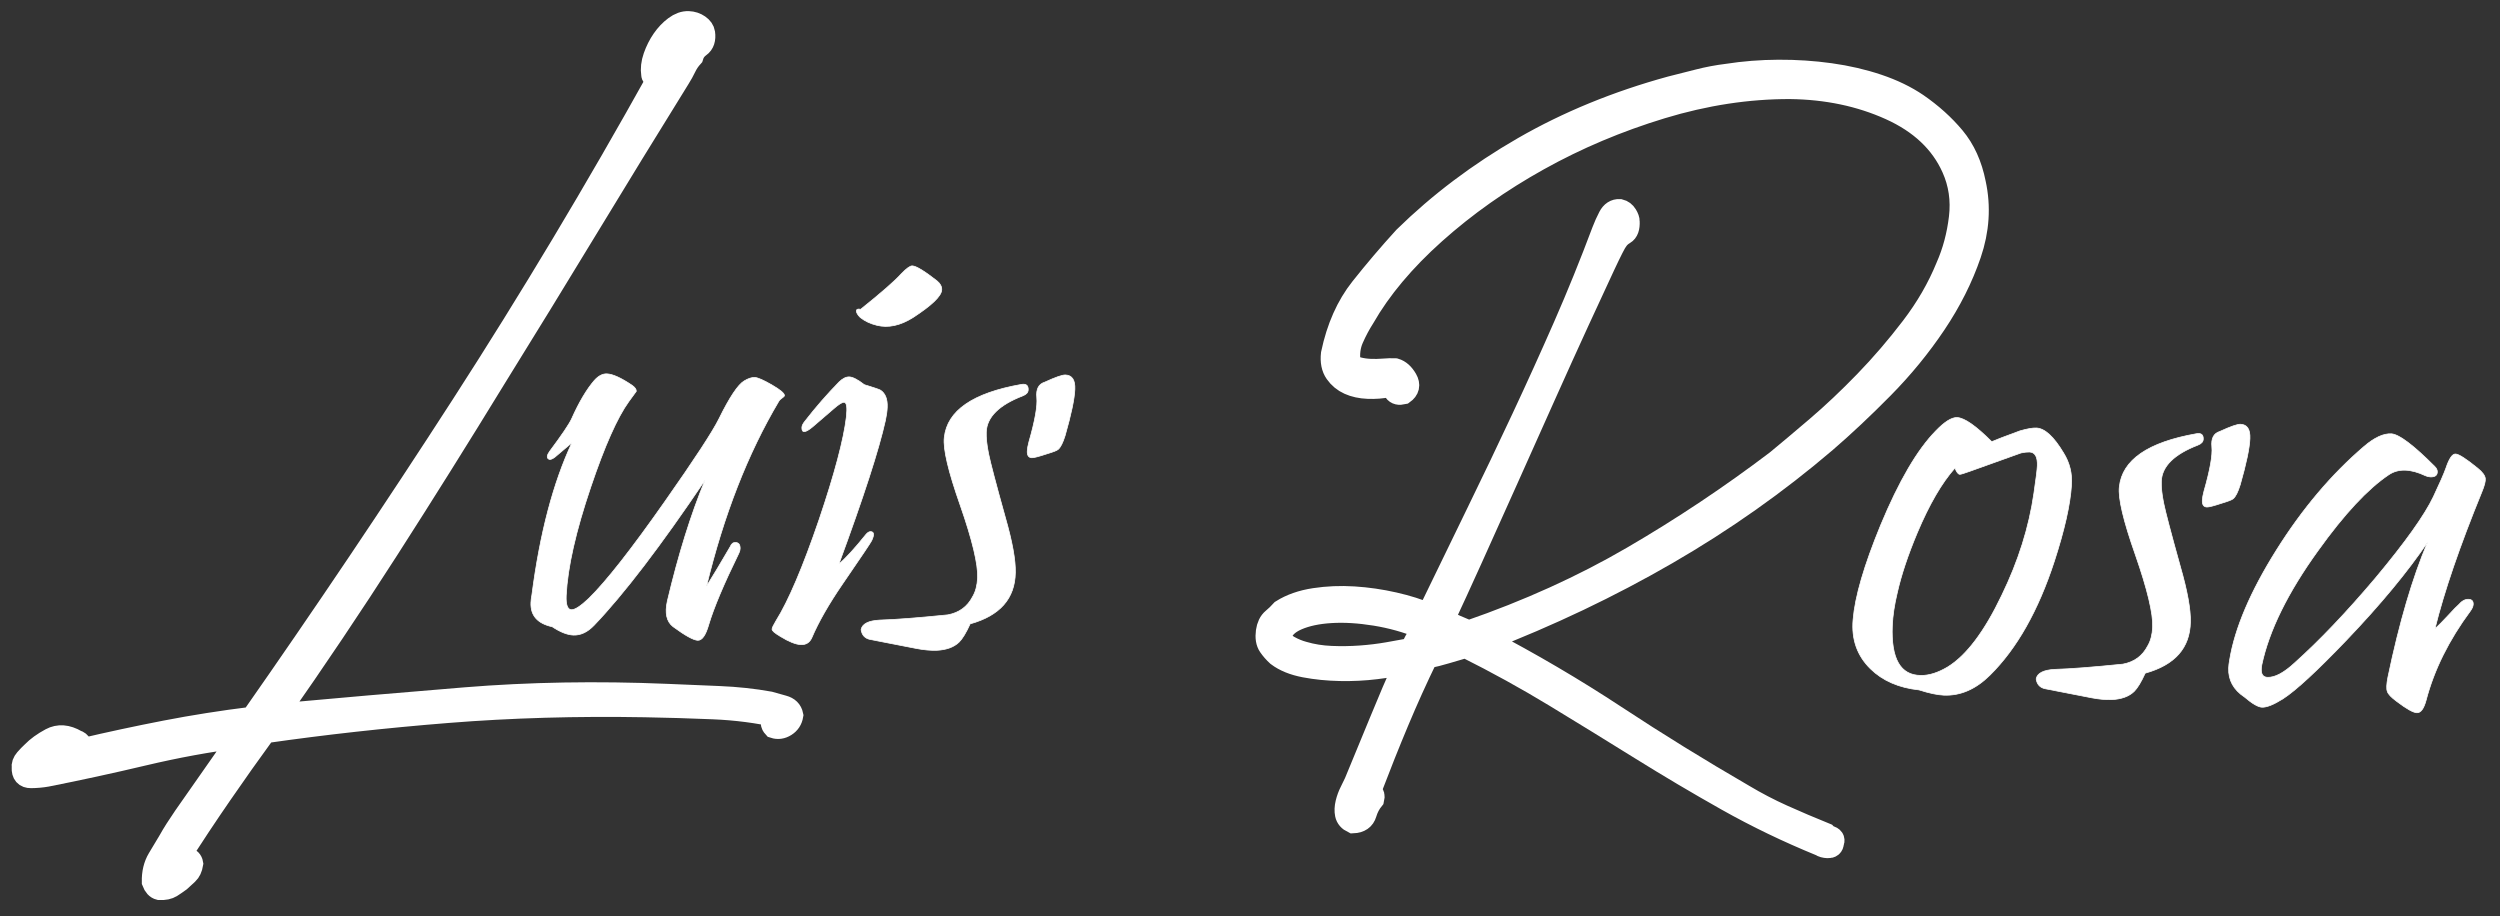
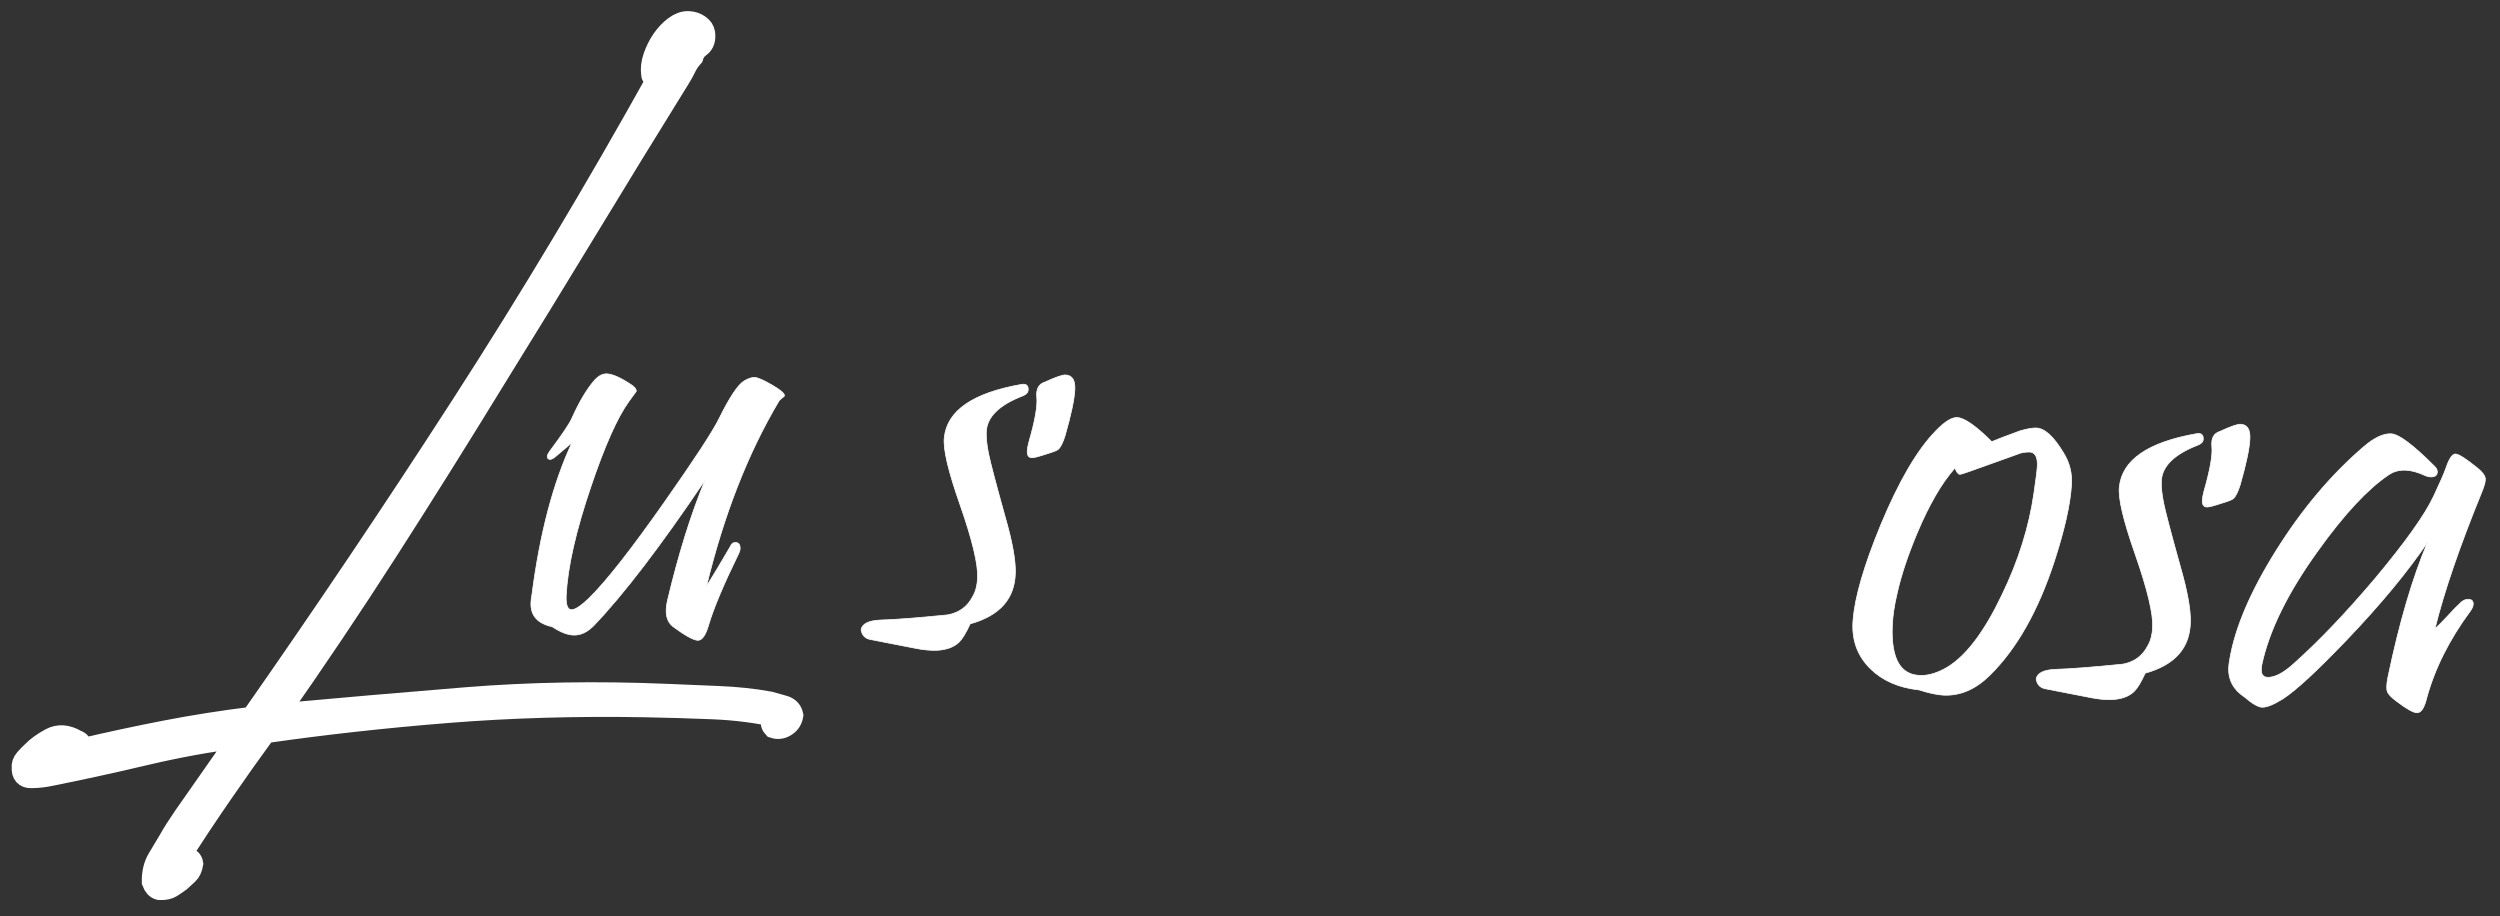
<svg xmlns="http://www.w3.org/2000/svg" version="1.1" id="Layer_1" x="0px" y="0px" width="3438px" height="1260px" viewBox="0 0 3438 1260" enable-background="new 0 0 3438 1260" xml:space="preserve">
  <rect x="0" y="0" width="3438" height="1260" fill="#333333" stroke="none" />
  <g>
    <g>
      <path fill="#FFFFFF" stroke="#FFFFFF" stroke-width="31.392" d="M639.775,960.885c88.529-7.221,180.97-8.81,277.321-4.768    l71.698,3.008c24.465,1.026,47.549,3.502,69.252,7.43c5.959,1.758,12.293,3.531,19.006,5.321    c6.711,1.79,10.693,5.727,11.947,11.812c-1.006,5.991-4.026,10.577-9.062,13.76c-5.034,3.182-10.155,3.91-15.361,2.184    c-3.606-3.923-3.479-6.934,0.379-9.033c3.858-2.102,5.819-3.903,5.883-5.408c-28.384-6.471-58.383-10.368-89.999-11.694    c-31.615-1.326-62.869-2.26-93.764-2.802c-94.188-1.689-184.598,0.928-271.229,7.851c-86.633,6.923-170.535,16.222-251.711,27.898    c-20.803,28.536-41.041,57.095-60.715,85.679c-19.674,28.583-39.191,57.928-58.552,88.032c3.074-1.379,6.847-1.409,11.315-0.09    c4.469,1.318,7.001,3.875,7.596,7.671c-1.006,5.989-3.077,10.427-6.215,13.312l-10.588,9.735c-3.89,2.854-7.772,5.52-11.646,7.996    s-9.198,3.572-15.974,3.288c-3.731-0.91-6.616-4.048-8.654-9.412c-0.247-12.075,2.266-22.526,7.537-31.354    c5.271-8.827,10.34-17.287,15.204-25.378c4.895-8.844,11.759-19.678,20.592-32.503c8.832-12.826,18.058-26.013,27.675-39.56    s18.842-26.733,27.675-39.559s15.682-23.284,20.545-31.374c-43.975,5.695-88.24,13.83-132.797,24.402    c-44.558,10.573-88.887,20.213-132.987,28.92c-6.839,1.222-14.028,1.862-21.572,1.923c-7.544,0.062-11.141-4.049-10.794-12.329    c-0.594-3.795,0.693-7.512,3.861-11.148c3.17-3.639,6.322-6.898,9.46-9.783c6.306-6.523,14.666-12.581,25.081-18.177    c10.414-5.596,21.877-4.737,34.391,2.573c2.979,0.88,4.986,2.471,6.021,4.777c1.034,2.305,1.88,4.604,2.539,6.893    c38.079-8.959,76.314-17.158,114.708-24.597c38.393-7.438,78.055-13.691,118.987-18.762    c99.466-142.117,195.977-285.678,289.532-430.682c93.555-145.005,183.56-295.248,270.014-450.729    c-1.537,0.689-3.42,0.61-5.646-0.237c-2.228-0.848-3.309-2.024-3.246-3.529c-1.189-7.591-0.285-15.659,2.712-24.204    c2.998-8.547,6.906-16.301,11.723-23.262c4.816-6.962,10.338-12.763,16.564-17.403c6.228-4.641,12.353-6.834,18.374-6.581    c5.269,0.221,9.919,1.735,13.948,4.543c4.029,2.809,6.342,6.11,6.937,9.906c1.158,8.343-0.788,14.294-5.839,17.854    c-5.051,3.558-8.455,8.316-10.213,14.275c-3.953,4.357-7.17,9.125-9.649,14.3c-2.479,5.174-5.334,10.332-8.566,15.476    c-42.863,69.084-85.155,138.004-126.874,206.76s-84.01,137.676-126.874,206.76c-48.575,79.402-97.472,157.471-146.689,234.207    c-49.218,76.735-100.292,152.828-153.226,228.275C464.591,975.592,551.246,968.104,639.775,960.885z M82.833,1038.754    c1.882,0.079,3.607-0.602,5.176-2.044c-5.27-0.222-9.08,0.75-11.434,2.913C78.865,1038.965,80.951,1038.676,82.833,1038.754z     M913.201,91.789c-1.978,2.179-2.26,4.43-0.85,6.75c0.848-2.226,1.867-4.068,3.06-5.526s2.229-3.677,3.106-6.656    C916.949,87.799,915.178,89.609,913.201,91.789z" />
      <path fill="#FFFFFF" stroke="#FFFFFF" stroke-miterlimit="10" d="M1070.851,552.09c-42.491,71.555-75.585,156.266-99.286,254.139    c8.902-14.17,19.76-32.272,32.562-54.303c1.654-4.086,4.109-6.063,7.375-5.926c4.445,0.188,6.55,3.1,6.313,8.727    c-0.074,1.778-0.601,3.691-1.576,5.724c-20.786,42.48-34.633,75.301-41.539,98.462c-4.179,14.666-9.234,21.88-15.159,21.631    c-5.933-0.248-17.248-6.514-33.949-18.793c-8.917-6.9-11.544-18.591-7.881-35.067c15.158-64.087,32.477-119.62,51.969-166.608    c-61.106,90.668-111.998,157.264-152.674,199.793c-9.011,9.42-18.552,13.919-28.624,13.496    c-8.301-0.348-17.938-4.17-28.912-11.456c-20.301-4.415-30.078-15.513-29.333-33.296c0.137-3.258,0.578-6.803,1.337-10.632    c10.961-84.45,29.327-154.197,55.094-209.231c-5.242,4.533-13.092,11.184-23.55,19.943c-3.991,3.104-6.995,3.869-9.003,2.295    c-2.301-1.877-1.714-5.264,1.763-10.168c16.986-22.739,27.114-37.755,30.392-45.043c10.153-22.732,20.541-40.256,31.154-52.58    c5.607-6.292,11.371-9.32,17.304-9.072c8.003,0.336,19.508,5.571,34.523,15.699c4.036,2.842,6,5.597,5.889,8.264l-10.396,14.261    c-15.768,21.905-33.14,60.959-52.121,117.167c-20.668,60.891-31.966,110.741-33.886,149.553    c-0.535,12.746,1.865,19.229,7.2,19.453c4.737,0.198,12.677-4.959,23.808-15.48c23.838-23.341,58.81-67.898,104.92-133.657    c40.732-57.968,65.478-95.821,74.239-113.567c14.604-29.671,26.167-47,34.69-51.987c5.484-3.333,10.296-4.911,14.451-4.737    c4.146,0.174,12.019,3.621,23.614,10.343c11.59,6.722,17.329,11.568,17.205,14.528c-0.037,0.889-1.13,2.033-3.262,3.426    C1073.362,548.786,1071.814,550.35,1070.851,552.09z" />
-       <path fill="#FFFFFF" stroke="#FFFFFF" stroke-miterlimit="10" d="M1217.609,578.287c-8.792,39.713-30.109,105.476-63.945,197.281    c8.916-7.344,21.363-20.928,37.337-40.743c2.183-2.58,4.314-3.827,6.392-3.74c4.737,0.199,5.161,4.378,1.257,12.522    c-1.624,3.203-14.923,22.979-39.899,59.34c-18.977,27.706-33.078,52.354-42.292,73.936c-2.953,6.702-7.986,9.908-15.1,9.609    c-7.112-0.298-16.604-4.113-28.468-11.438c-7.537-4.47-11.254-7.744-11.167-9.82c0.074-1.778,1.861-5.559,5.375-11.354    c17.186-27.482,36.944-73.86,59.278-139.135c21.357-63.234,33.87-110.362,37.551-141.383c1.449-13.3,0.395-20.024-3.162-20.174    c-2.667-0.111-7.548,2.954-14.637,9.184l-28.645,24.629c-10.153,8.481-15.063,8.721-14.727,0.719    c0.1-2.368,1.558-5.278,4.375-8.725c14.748-18.977,30.34-36.873,46.787-53.705c4.949-4.838,9.653-7.166,14.099-6.979    c4.738,0.199,11.567,3.756,20.484,10.657c13.479,4.128,20.944,6.668,22.394,7.619c6.641,4.44,9.728,12.287,9.255,23.547    C1219.928,565.469,1219.075,571.522,1217.609,578.287z M1288.462,386.195c4.587,3.756,6.796,7.856,6.609,12.302    c-0.361,8.601-13.667,21.402-39.912,38.408c-17.378,10.851-33.855,14.32-49.425,10.396c-8.816-2.151-16.39-5.733-22.707-10.75    c-2.002-1.866-3.48-3.779-4.434-5.754c-0.962-1.968-1.119-3.533-0.472-4.695c0.938-1.144,2.729-1.367,5.372-0.665    c28.259-22.565,46.902-38.852,55.938-48.869c7.137-7.418,12.189-11.067,15.155-10.943    C1259.922,365.849,1271.213,372.71,1288.462,386.195z" />
      <path fill="#FFFFFF" stroke="#FFFFFF" stroke-miterlimit="10" d="M1396.323,787.528c-0.603,35.603-21.336,59.081-62.187,70.429    c-5.564,12.236-10.663,20.637-15.307,25.188c-7.12,6.827-17.366,10.551-30.753,11.18c-8.625,0.229-17.789-0.601-27.508-2.489    c-17.38-3.402-38.721-7.567-64.053-12.485c-7.063-1.479-11.176-5.959-12.351-13.434c1.523-7.952,10.023-12.342,25.492-13.182    c21.109-0.597,52.378-2.993,93.826-7.198c15.556-2.909,26.891-11.188,33.998-24.85c4.146-6.951,6.443-15.608,6.879-25.987    c0.783-18.671-7.172-51.961-23.867-99.868c-16.453-46.708-23.758-77.744-21.924-93.107c3.923-36.945,39.236-61.295,105.939-73.047    c6.578-1.206,9.743,1.3,9.482,7.523c-0.149,3.557-2.643,6.277-7.468,8.148c-32.593,12.592-49.319,29.105-50.177,49.556    c-0.336,8.002,0.725,18.067,3.188,30.194c2.456,12.128,10.137,41.328,23.047,87.588    C1392.162,745.045,1396.746,770.331,1396.323,787.528z M1478.159,535.33c-0.56,13.337-5.012,34.526-13.355,63.57    c-3.09,9.968-6.33,16.365-9.712,19.188c-1.549,1.423-6.678,3.435-15.395,6.034c-11.143,3.693-18.044,5.478-20.712,5.365    c-4.445-0.186-6.544-3.238-6.295-9.171c0.137-3.258,0.907-7.532,2.319-12.817c8.344-29.043,11.935-49.302,10.789-60.783    c-1.154-11.475,2.481-18.524,10.906-21.143c14.829-6.795,24.32-10.113,28.475-9.939    C1474.362,516.021,1478.693,522.591,1478.159,535.33z" />
-       <path fill="#FFFFFF" stroke="#FFFFFF" stroke-width="31.392" d="M2221.389,985.382c56.869,37.449,115.486,73.654,175.855,108.611    c17.654,10.543,35.734,19.974,54.236,28.29c18.503,8.317,38.135,16.682,58.896,25.094c1.442,1.568,3.834,2.988,7.174,4.26    c3.339,1.271,4.178,3.757,2.515,7.457c-0.157,3.764-2.308,5.559-6.447,5.385s-7.308-1.061-9.503-2.66    c-45.223-18.486-88.093-39.137-128.609-61.951c-40.518-22.813-80.249-46.348-119.197-70.604    c-38.948-24.255-78.093-48.331-117.434-72.227c-39.34-23.896-80.43-46.545-123.268-67.948c-9.159,2.633-18.13,5.272-26.913,7.92    c-8.782,2.648-17.737,4.912-26.866,6.791c-14.028,28.82-27.326,58.237-39.897,88.25c-12.569,30.012-24.787,60.604-36.651,91.778    c-1.632,2.948-1.351,5.222,0.845,6.821c2.194,1.601,2.837,4.268,1.927,7.999c-4.77,5.833-8.253,12.473-10.45,19.922    c-2.198,7.448-7.829,11.359-16.894,11.733c-5.175-2.479-8.23-6-9.172-10.564c-0.939-4.563-0.726-9.646,0.64-15.243    c1.367-5.599,3.281-10.797,5.745-15.595c2.463-4.798,4.526-9.047,6.189-12.748c11.739-28.162,23.281-56.145,34.627-83.946    c11.347-27.802,22.842-54.654,34.485-80.558c-11.417,2.537-25.085,4.791-41.003,6.763c-15.919,1.972-32.354,2.79-49.307,2.456    c-16.953-0.334-33.098-1.954-48.434-4.859c-15.337-2.906-27.756-7.951-37.258-15.137c-4.358-3.952-8.137-8.259-11.335-12.917    c-3.196-4.658-4.245-11.112-3.146-19.36c1.068-7.496,3.752-13.04,8.049-16.63c4.298-3.589,8.425-7.564,12.377-11.923    c12.392-7.775,27.314-12.993,44.77-15.654c17.455-2.66,35.396-3.416,53.823-2.267c18.426,1.15,36.79,3.806,55.09,7.968    c18.301,4.16,34.114,9.159,47.443,14.997c23.944-49.519,46.643-96.261,68.093-140.228c21.45-43.968,42.117-87.214,61.998-129.739    c19.881-42.524,38.994-84.705,57.339-126.54c18.345-41.836,36.007-85.396,52.989-130.684c2.543-6.68,5.453-13.155,8.732-19.427    c3.279-6.272,7.93-9.282,13.951-9.03c3.732,0.912,6.657,3.107,8.773,6.59s3.127,6.353,3.031,8.61    c0.406,8.313-1.517,13.698-5.768,16.159c-4.25,2.461-7.584,5.525-10,9.195c-2.384,2.916-8.34,14.543-17.864,34.881    c-9.524,20.337-21.341,45.856-35.448,76.559c-14.106,30.702-29.689,65.112-46.746,103.232l-51.174,114.356    c-17.058,38.118-33.275,74.2-48.653,108.241c-15.379,34.043-28.45,62.526-39.214,85.45c5.896,3.264,11.807,6.151,17.734,8.662    l17.781,7.532c81.87-28.236,157.202-62.402,225.996-102.498c68.795-40.097,134.736-84.082,197.824-131.959    c14.839-12.196,33.207-27.639,55.104-46.326c21.898-18.688,44.079-39.624,66.543-62.813c22.464-23.188,43.87-48.117,64.218-74.786    c20.348-26.671,36.406-54.463,48.176-83.379c9.164-20.729,15.2-43.286,18.108-67.671c2.908-24.387-0.465-47.338-10.119-68.857    c-15.86-35.352-44.513-62.381-85.956-81.086s-87.414-28.363-137.91-28.974c-58.057-0.173-117.063,8.852-177.022,27.073    s-116.384,42.059-169.272,71.512c-52.89,29.451-100.487,63.084-142.793,100.898s-74.852,76.603-97.633,116.367    c-5.648,8.813-10.763,18.4-15.346,28.765c-4.582,10.365-5.996,21.616-4.244,33.755c2.854,3.891,6.891,6.511,12.113,7.861    c5.222,1.35,10.844,2.151,16.865,2.404c6.022,0.252,12.061,0.128,18.113-0.371c6.054-0.501,11.339-0.656,15.855-0.467    c5.959,1.758,11.047,6.307,15.264,13.648c4.216,7.34,2.826,13.504-4.17,18.488c-5.332,1.284-9.064,0.373-11.195-2.731    c-2.133-3.106-5.049-5.491-8.749-7.154c-9.128,1.88-18.585,2.614-28.37,2.203c-9.787-0.41-18.38-2.279-25.781-5.605    c-7.4-3.327-13.413-8.292-18.038-14.896c-4.625-6.603-6.339-15.159-5.145-25.665c7.538-35.879,20.86-65.86,39.969-89.942    c19.108-24.084,38.938-47.382,59.487-69.896c47.97-47.002,102.479-88.075,163.523-123.218    c61.046-35.143,128.566-62.85,202.563-83.122c12.954-3.228,25.72-6.462,38.299-9.705c12.578-3.242,25.689-5.708,39.334-7.398    c22.771-3.568,46.225-5.413,70.359-5.531c24.136-0.119,47.824,1.441,71.064,4.678c23.24,3.237,45.084,8.301,65.531,15.191    c20.448,6.891,38.371,15.56,53.768,26.009c19.787,13.649,36.682,28.873,50.681,45.673s23.489,37.746,28.47,62.84    c6.954,31.963,4.844,64.299-6.332,97.01c-11.176,32.71-27.22,64.65-48.133,95.821s-44.955,60.514-72.125,88.028    c-27.169,27.515-53.271,52.059-78.307,73.631c-67.262,57.504-140.113,108.929-218.555,154.275    c-78.44,45.348-161.732,85.023-249.877,119.029C2104.725,912.811,2164.519,947.932,2221.389,985.382z M1772.396,889.631    c6.633,3.672,13.305,6.402,20.018,8.192c11.916,3.517,24.65,5.559,38.2,6.127c13.549,0.568,26.941,0.377,40.178-0.576    s25.932-2.495,38.087-4.624c12.154-2.129,23.171-4.118,33.053-5.965c1.727-5.207,4.001-10.013,6.824-14.418    c2.825-4.406,5.115-9.59,6.874-15.547c-20.762-8.412-42.189-14.401-64.285-17.968c-22.096-3.565-42.403-4.795-60.925-3.687    c-18.521,1.107-34.117,4.413-46.791,9.914c-12.674,5.5-20.344,13.096-23.013,22.788    C1761.838,880.705,1765.765,885.959,1772.396,889.631z M1981.947,882.587c3.811-0.972,7.631-2.13,11.457-3.478    c-3.7-1.664-6.656-3.108-8.867-4.332s-5.183-2.291-8.915-3.201c-0.847,2.227-2.079,4.625-3.694,7.196    c-1.616,2.571-2.096,5.003-1.438,7.292C1974.317,884.717,1978.136,883.558,1981.947,882.587z" />
      <path fill="#FFFFFF" stroke="#FFFFFF" stroke-miterlimit="10" d="M2848.682,667.643c-1.705,26.356-9.541,61.058-23.518,104.116    c-22.154,67.953-51.656,120.158-88.515,156.612c-19.517,19.369-40.689,28.578-63.509,27.62    c-8.891-0.373-20.222-2.782-33.988-7.216c-27.787-2.946-50.094-12.637-66.918-29.082c-18.25-17.981-26.215-40.438-23.896-67.359    c2.5-31.363,15.161-74.775,37.975-130.231c25.094-60.405,50.361-103.581,75.799-129.535    c12.105-12.554,21.861-18.679,29.273-18.368c10.072,0.423,25.939,11.485,47.597,33.172c6.349-2.698,19.318-7.65,38.923-14.846    c9.918-2.848,17.391-4.169,22.434-3.957c11.559,0.484,23.998,11.848,37.316,34.076    C2846.277,636.367,2849.955,651.371,2848.682,667.643z M2797.016,678.39c2.902-19.766,4.473-32.322,4.697-37.657    c0.521-12.448-3.072-18.834-10.775-19.157c-2.967-0.124-6.847,0.312-11.633,1.294l-70.084,25.117    c-8.139,2.929-12.807,4.361-13.986,4.312c-2.376-0.1-4.627-3.012-6.759-8.745c-18.075,20.327-35.354,50.032-51.837,89.123    c-12.864,30.635-22.035,58.16-27.514,82.571c-3.961,16.465-6.221,31.513-6.792,45.141c-1.915,45.645,11.227,68.464,39.437,68.457    c11.272,0.181,23.608-3.756,37.014-11.808c25.605-15.85,50.287-48.66,74.05-98.434    C2775.577,771.759,2790.307,725.023,2797.016,678.39z" />
      <path fill="#FFFFFF" stroke="#FFFFFF" stroke-miterlimit="10" d="M3012.268,855.316c-0.602,35.604-21.336,59.082-62.186,70.43    c-5.564,12.236-10.664,20.637-15.308,25.188c-7.12,6.827-17.366,10.552-30.753,11.181c-8.624,0.229-17.789-0.601-27.508-2.49    c-17.379-3.401-38.721-7.567-64.052-12.484c-7.063-1.48-11.177-5.959-12.351-13.435c1.522-7.951,10.022-12.342,25.492-13.181    c21.109-0.598,52.377-2.994,93.826-7.198c15.555-2.91,26.891-11.188,33.998-24.85c4.146-6.951,6.443-15.609,6.879-25.987    c0.783-18.671-7.172-51.962-23.867-99.868c-16.453-46.709-23.759-77.744-21.925-93.107c3.923-36.946,39.236-61.295,105.94-73.047    c6.577-1.207,9.744,1.299,9.482,7.523c-0.148,3.557-2.643,6.276-7.469,8.148c-32.593,12.591-49.318,29.105-50.176,49.555    c-0.336,8.002,0.725,18.067,3.188,30.195c2.455,12.128,10.137,41.328,23.046,87.588    C3008.107,812.834,3012.69,838.119,3012.268,855.316z M3094.104,603.119c-0.559,13.337-5.011,34.526-13.354,63.57    c-3.091,9.967-6.33,16.365-9.712,19.188c-1.549,1.424-6.679,3.436-15.395,6.034c-11.144,3.694-18.045,5.478-20.712,5.366    c-4.445-0.187-6.544-3.239-6.295-9.172c0.137-3.258,0.907-7.531,2.318-12.816c8.344-29.043,11.935-49.303,10.79-60.783    c-1.154-11.475,2.481-18.524,10.906-21.143c14.828-6.796,24.32-10.113,28.475-9.939    C3090.307,583.809,3094.639,590.379,3094.104,603.119z" />
      <path fill="#FFFFFF" stroke="#FFFFFF" stroke-miterlimit="10" d="M3413.01,676.619c-30.441,74.432-51.92,137.07-64.441,187.906    c4.619-3.96,10.736-10.085,18.361-18.379c7.62-8.289,12.354-13.136,14.193-14.547c4.372-5.161,8.93-7.643,13.674-7.443    c4.445,0.187,6.574,2.504,6.389,6.949c-0.112,2.667-1.43,5.729-3.948,9.186c-29.591,40.031-49.863,80.897-60.812,122.594    c-3.165,11.738-7.414,17.502-12.75,17.278c-5.043-0.212-14.18-5.347-27.41-15.4c-7.779-5.671-12.191-10.31-13.223-13.915    c-1.35-3.32-1.076-9.843,0.82-19.561c15.606-74.757,33.789-136.642,54.551-185.65c-27.539,40.707-64.599,85.47-111.182,134.285    c-40.683,42.536-69.873,69.516-87.567,80.943c-12.808,8.07-22.478,11.972-28.993,11.699c-5.334-0.225-13.31-4.866-23.91-13.918    c-15.309-10.141-22.617-23.509-21.922-40.11c0.137-3.258,0.592-6.948,1.356-11.077c7.175-43.637,28.579-93.884,64.219-150.73    c35.633-56.846,75.78-104.373,120.437-142.581c14.475-12.454,27.189-18.301,38.145-17.55    c10.646,1.045,30.352,15.971,59.135,44.789c2.568,2.487,3.796,5.058,3.684,7.726c-0.199,4.745-3.41,6.982-9.634,6.722    c-2.376-0.1-4.579-0.638-6.612-1.614c-20.675-9.773-37.58-10.184-50.718-1.235c-28.72,19.28-61.052,53.998-97.003,104.15    c-41.608,57.639-67.408,109.999-77.4,157.079c-0.386,2.063-0.611,3.981-0.686,5.761c-0.312,7.411,2.492,11.238,8.424,11.487    c10.073,0.423,22.368-6.034,36.887-19.384c34.545-30.908,71.814-70.025,111.807-117.336c40.949-49.053,67.449-86.241,79.5-111.566    c8.797-18.628,14.538-31.747,17.237-39.357c4.407-13.176,8.842-19.67,13.287-19.484c4.445,0.188,14.563,6.699,30.355,19.533    c6.603,5.329,10.112,10.076,10.536,14.248C3418.236,661.696,3416.641,667.864,3413.01,676.619z" />
    </g>
  </g>
</svg>